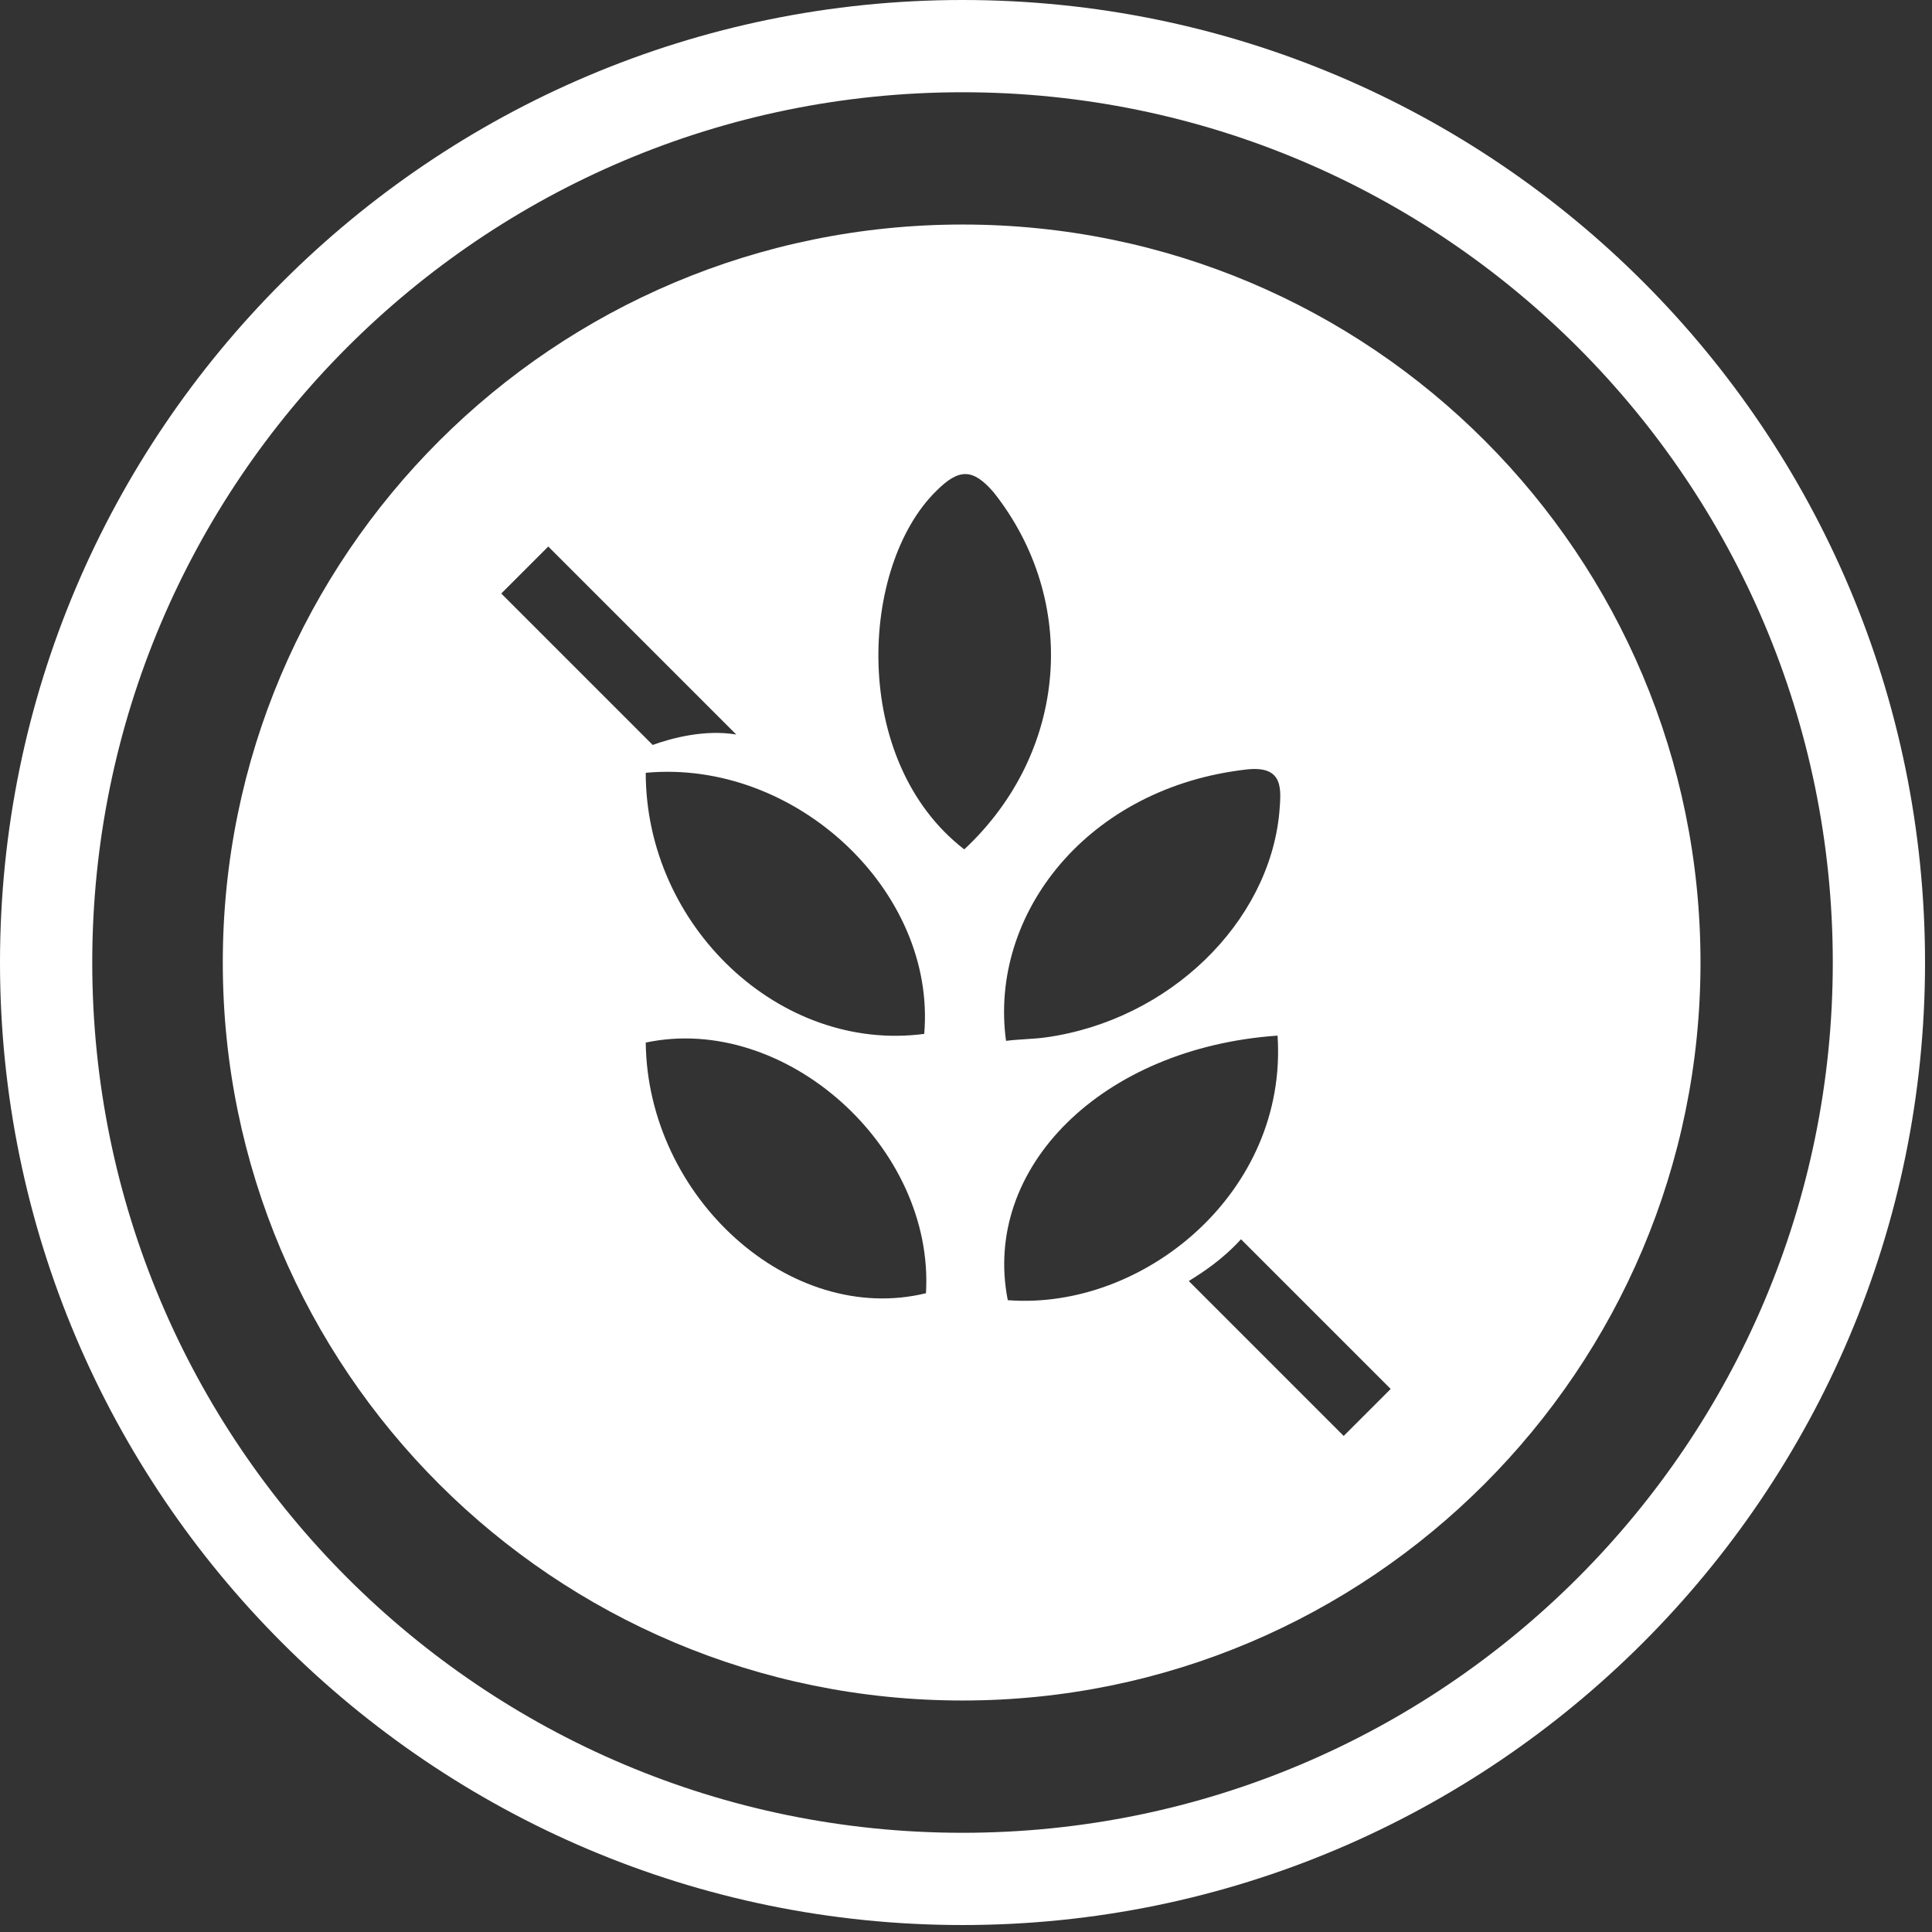
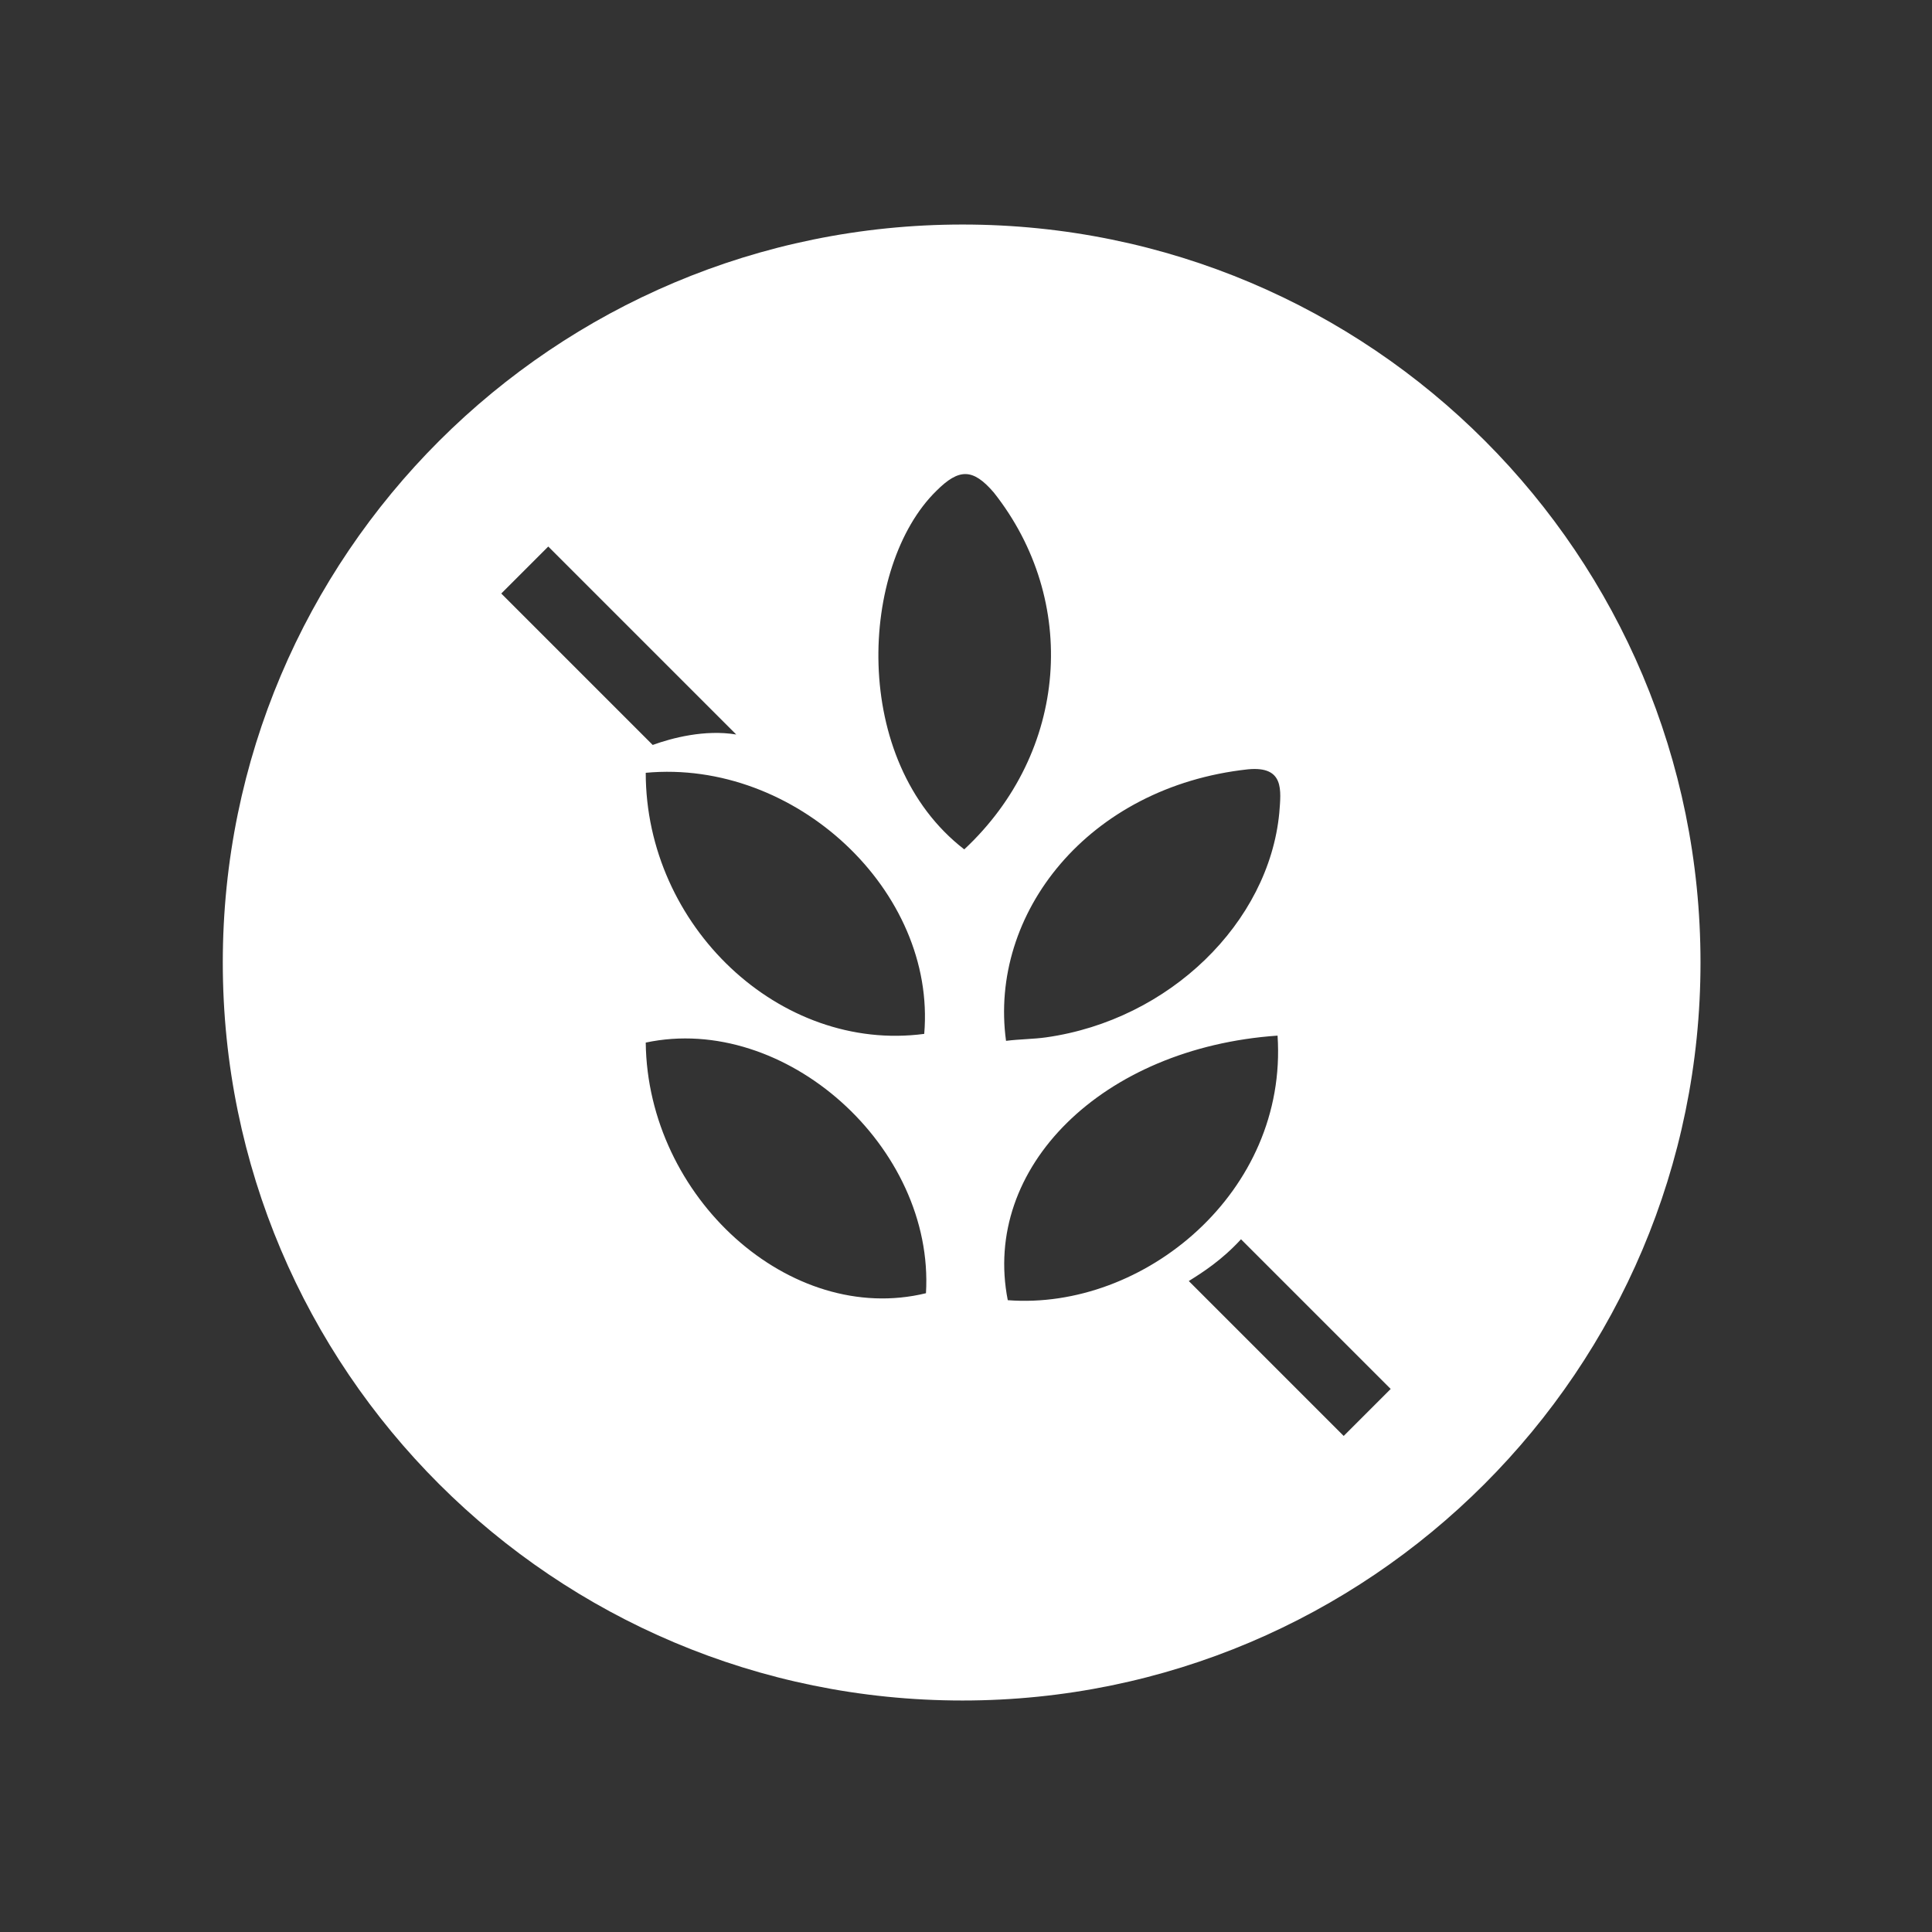
<svg xmlns="http://www.w3.org/2000/svg" width="111" height="111" viewBox="0 0 111 111" fill="none">
  <rect x="0" y="0" width="111" height="111" fill="#333333" stroke="none" />
  <g clip-path="url(#clip0_972_1543)">
-     <path d="M55.3 0C24.8 0 0 24.8 0 55.3C0 85.8 24.8 110.6 55.3 110.6C85.8 110.6 110.6 85.8 110.6 55.3C110.6 24.8 85.9 0 55.3 0ZM55.3 105.3C27.7 105.3 5.3 82.9 5.3 55.3C5.3 27.7 27.7 5.3 55.3 5.3C82.9 5.3 105.3 27.7 105.3 55.3C105.3 82.9 82.9 105.3 55.3 105.3Z" fill="white" />
    <path d="M55.3 12.9C31.8 12.9 12.8 31.9 12.8 55.3C12.8 78.7 31.8 97.7 55.3 97.7C78.7 97.7 97.7 78.7 97.7 55.3C97.7 31.9 78.8 12.9 55.3 12.9ZM31.5 31.4L42.3 42.2C40.5 41.9 38.6 42.4 37.5 42.8L28.8 34.1L31.5 31.4ZM53.1 59.4C44.8 60.5 37.1 53.2 37.1 44.4C45.7 43.6 53.8 51.2 53.1 59.4ZM37.1 59.9C45.1 58.2 53.7 65.9 53.2 74.3C45.4 76.2 37.2 68.8 37.1 59.9ZM53.8 28.2C55.1 26.9 55.9 26.9 57.1 28.3C62 34.5 61.4 43.2 55.4 48.8C48.8 43.7 49.4 32.5 53.8 28.2ZM71.7 44.2C73.8 44 73.6 45.4 73.5 46.7C72.9 53 67.2 58.6 60.1 59.6C59.4 59.7 58.6 59.7 57.8 59.8C56.8 52.5 62.5 45.2 71.7 44.2ZM57.9 74.7C56.4 67.1 63.3 60.2 73.4 59.5C74 68.5 65.7 75.3 57.9 74.7ZM77.2 82.5L68.3 73.6C69.1 73.1 70.2 72.4 71.3 71.2L79.9 79.8L77.2 82.5Z" fill="white" />
  </g>
  <defs>
    <clipPath id="clip0_972_1543">
      <rect width="110.7" height="110.7" fill="white" />
    </clipPath>
  </defs>
</svg>